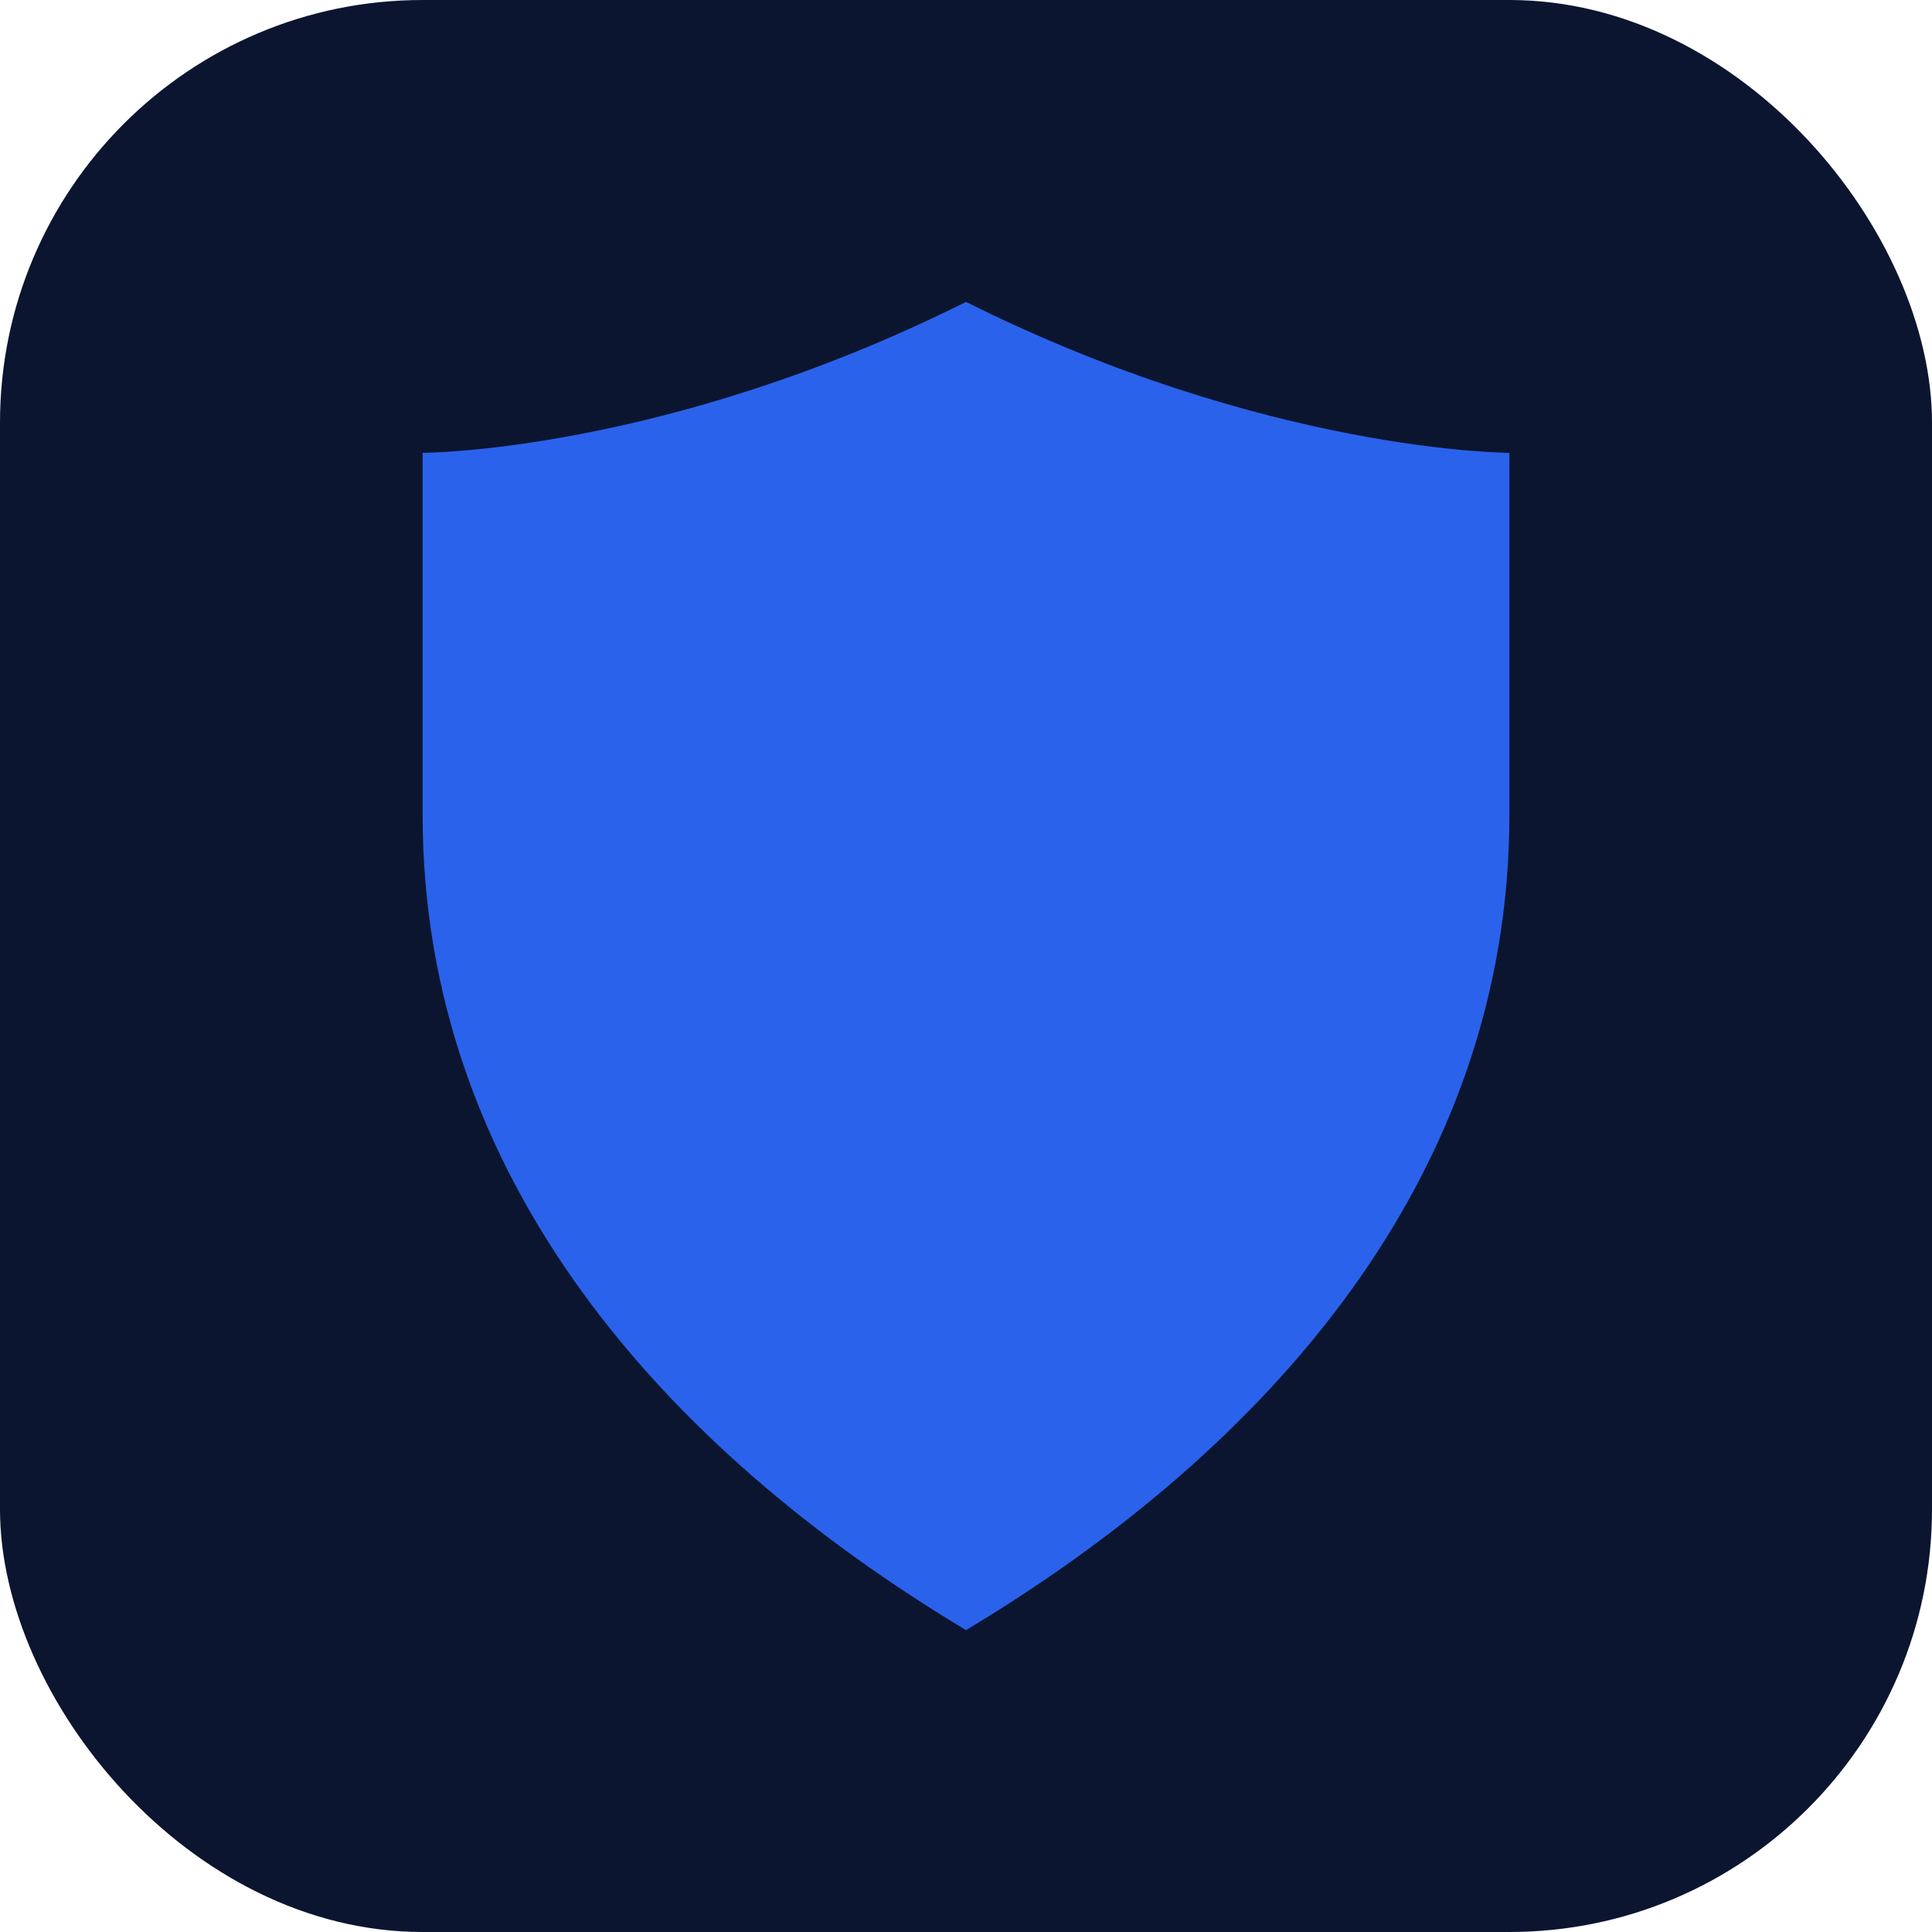
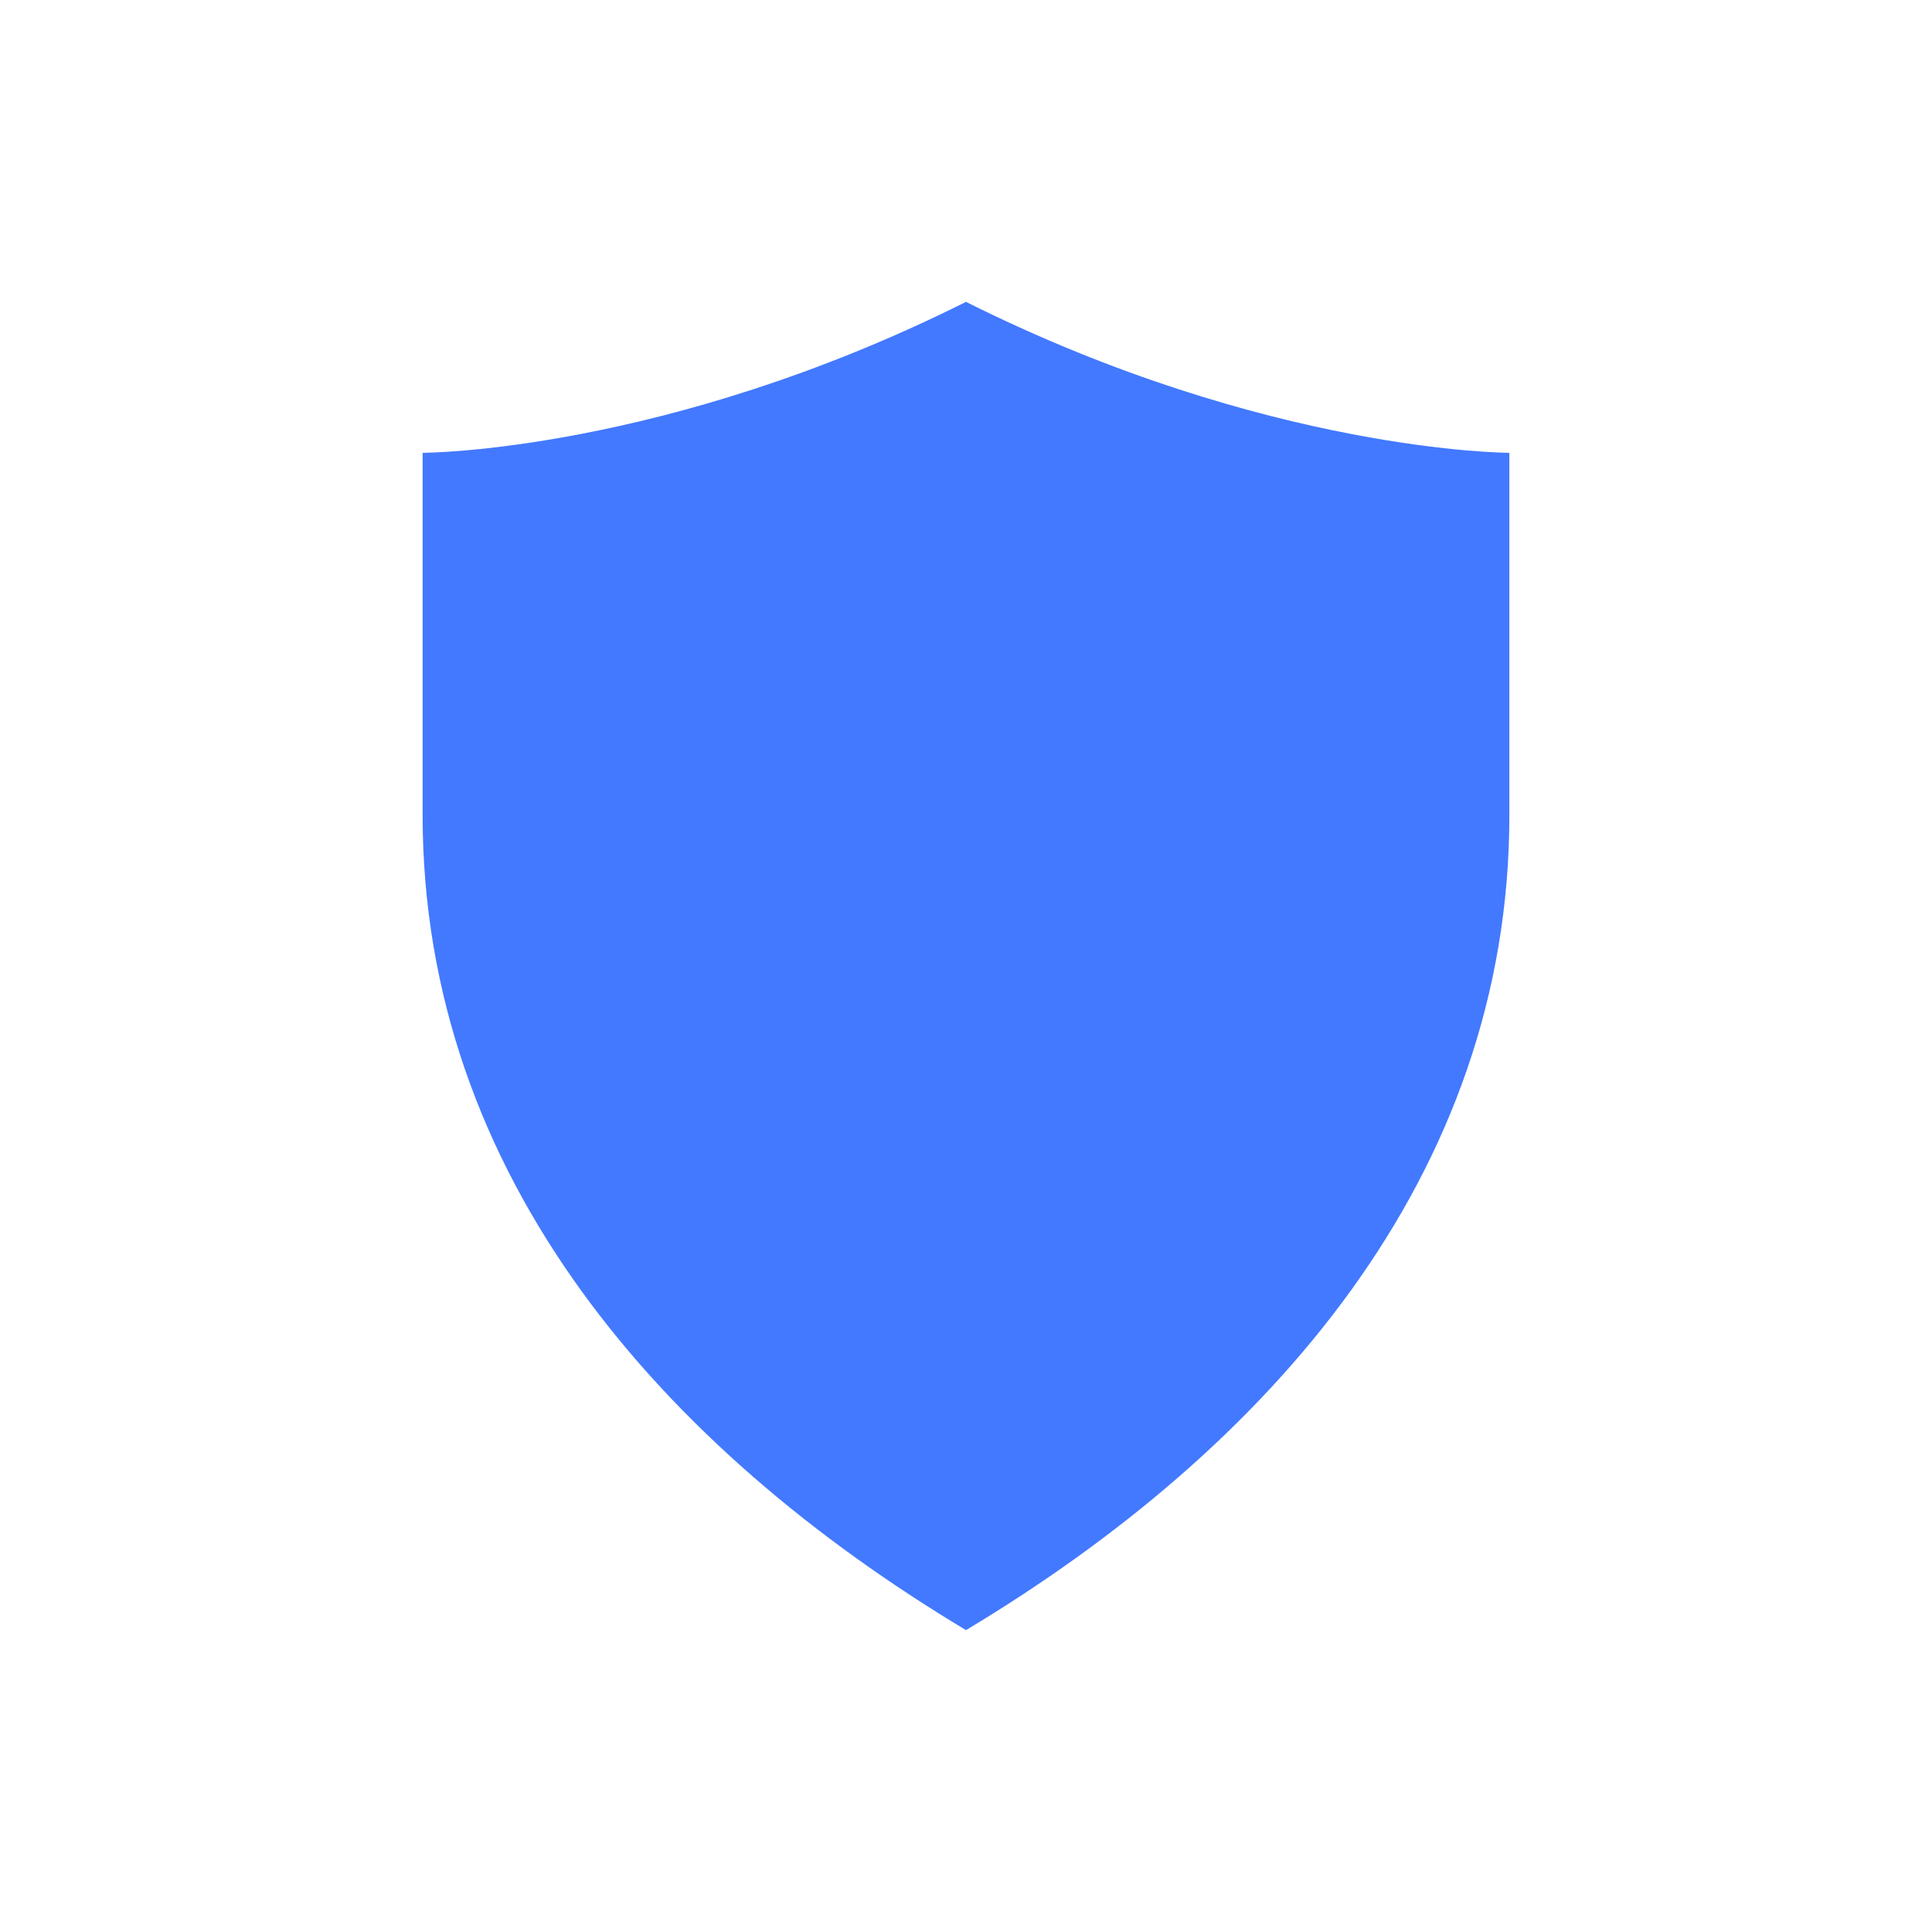
<svg xmlns="http://www.w3.org/2000/svg" width="64" height="64" viewBox="0 0 64 64">
-   <rect rx="14" ry="14" width="64" height="64" fill="#0B1530" />
  <path d="M32 10c10 5 18 5 18 5v12c0 12-8 21-18 27C22 48 14 39 14 27V15s8 0 18-5Z" fill="#2F6BFF" opacity=".9" />
</svg>